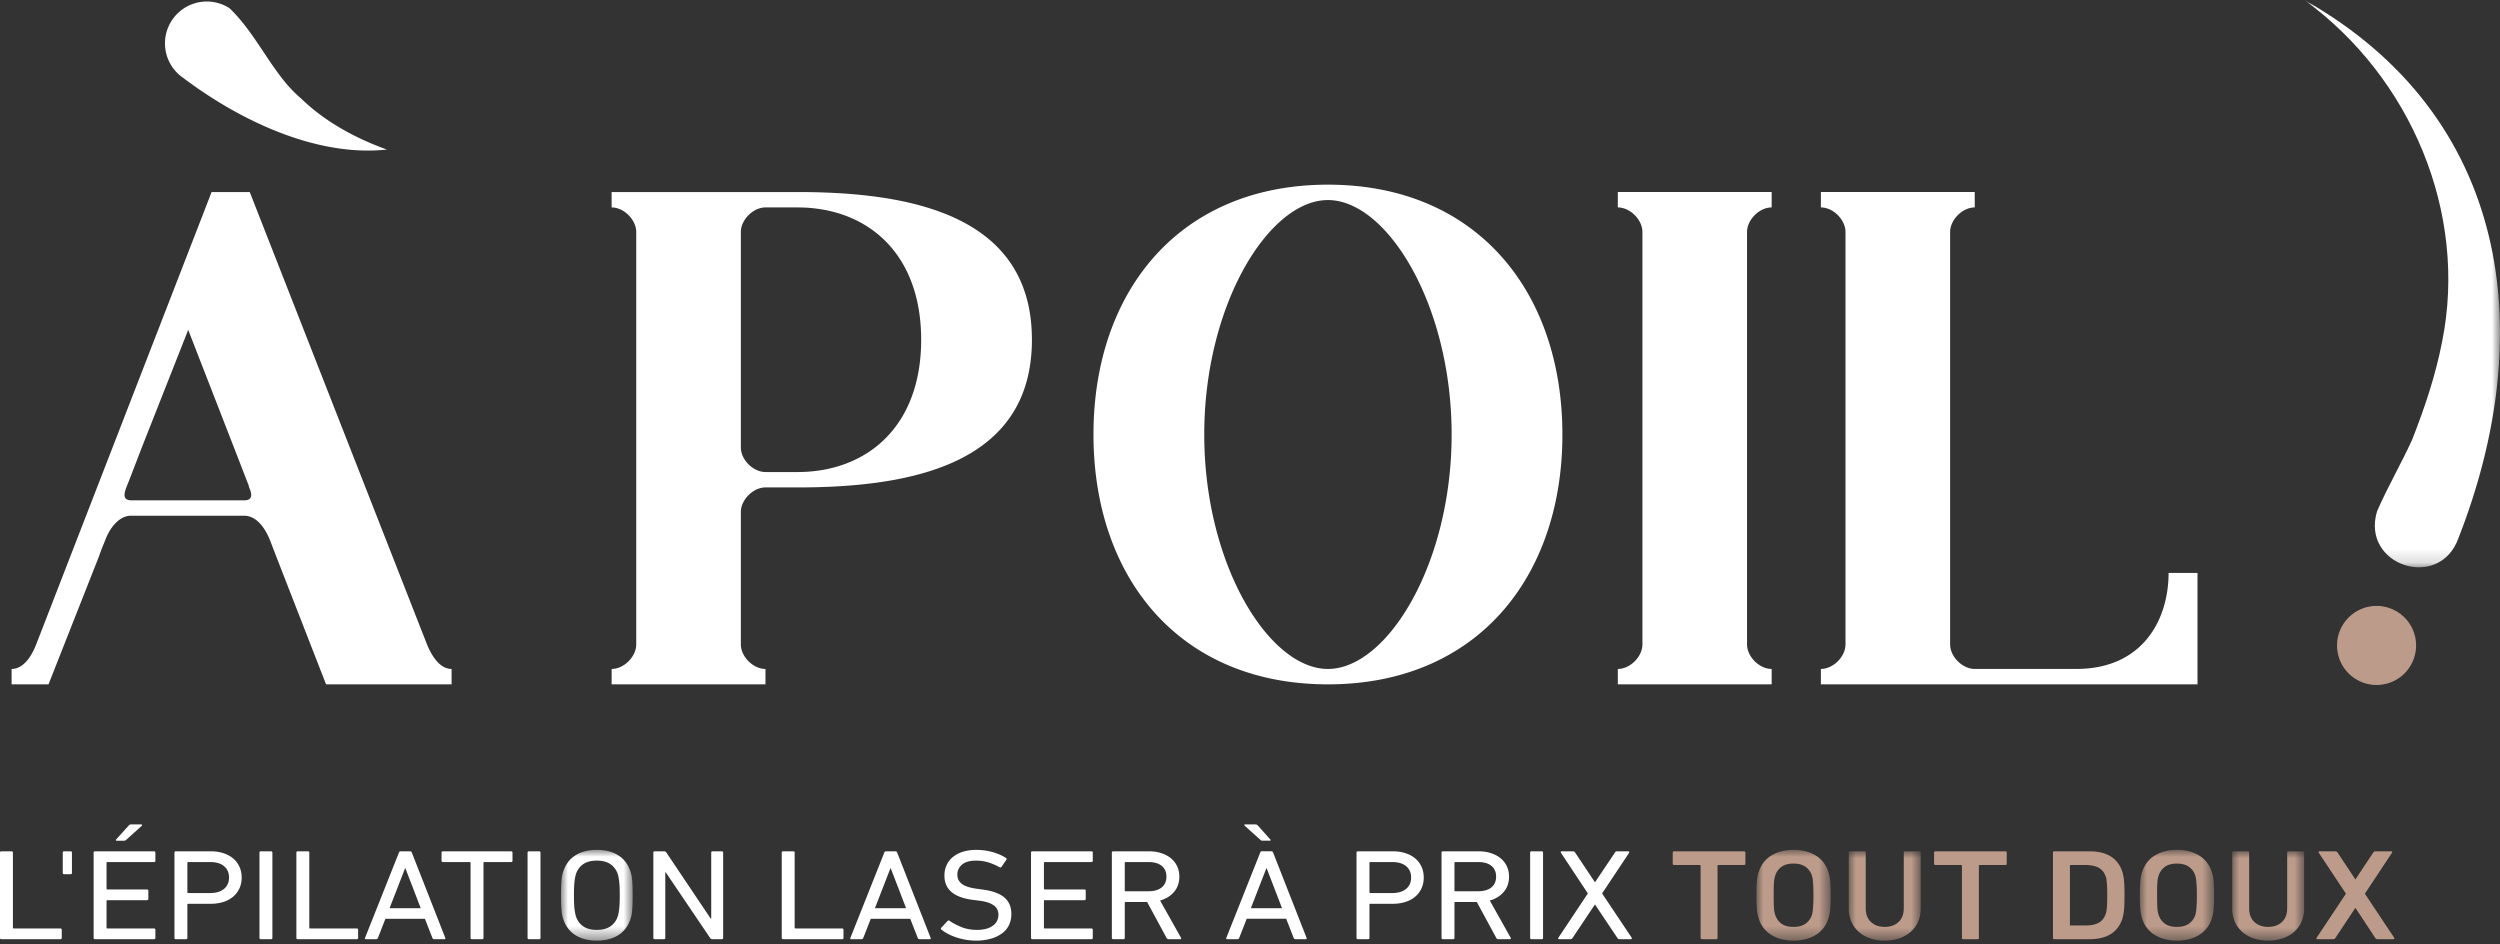
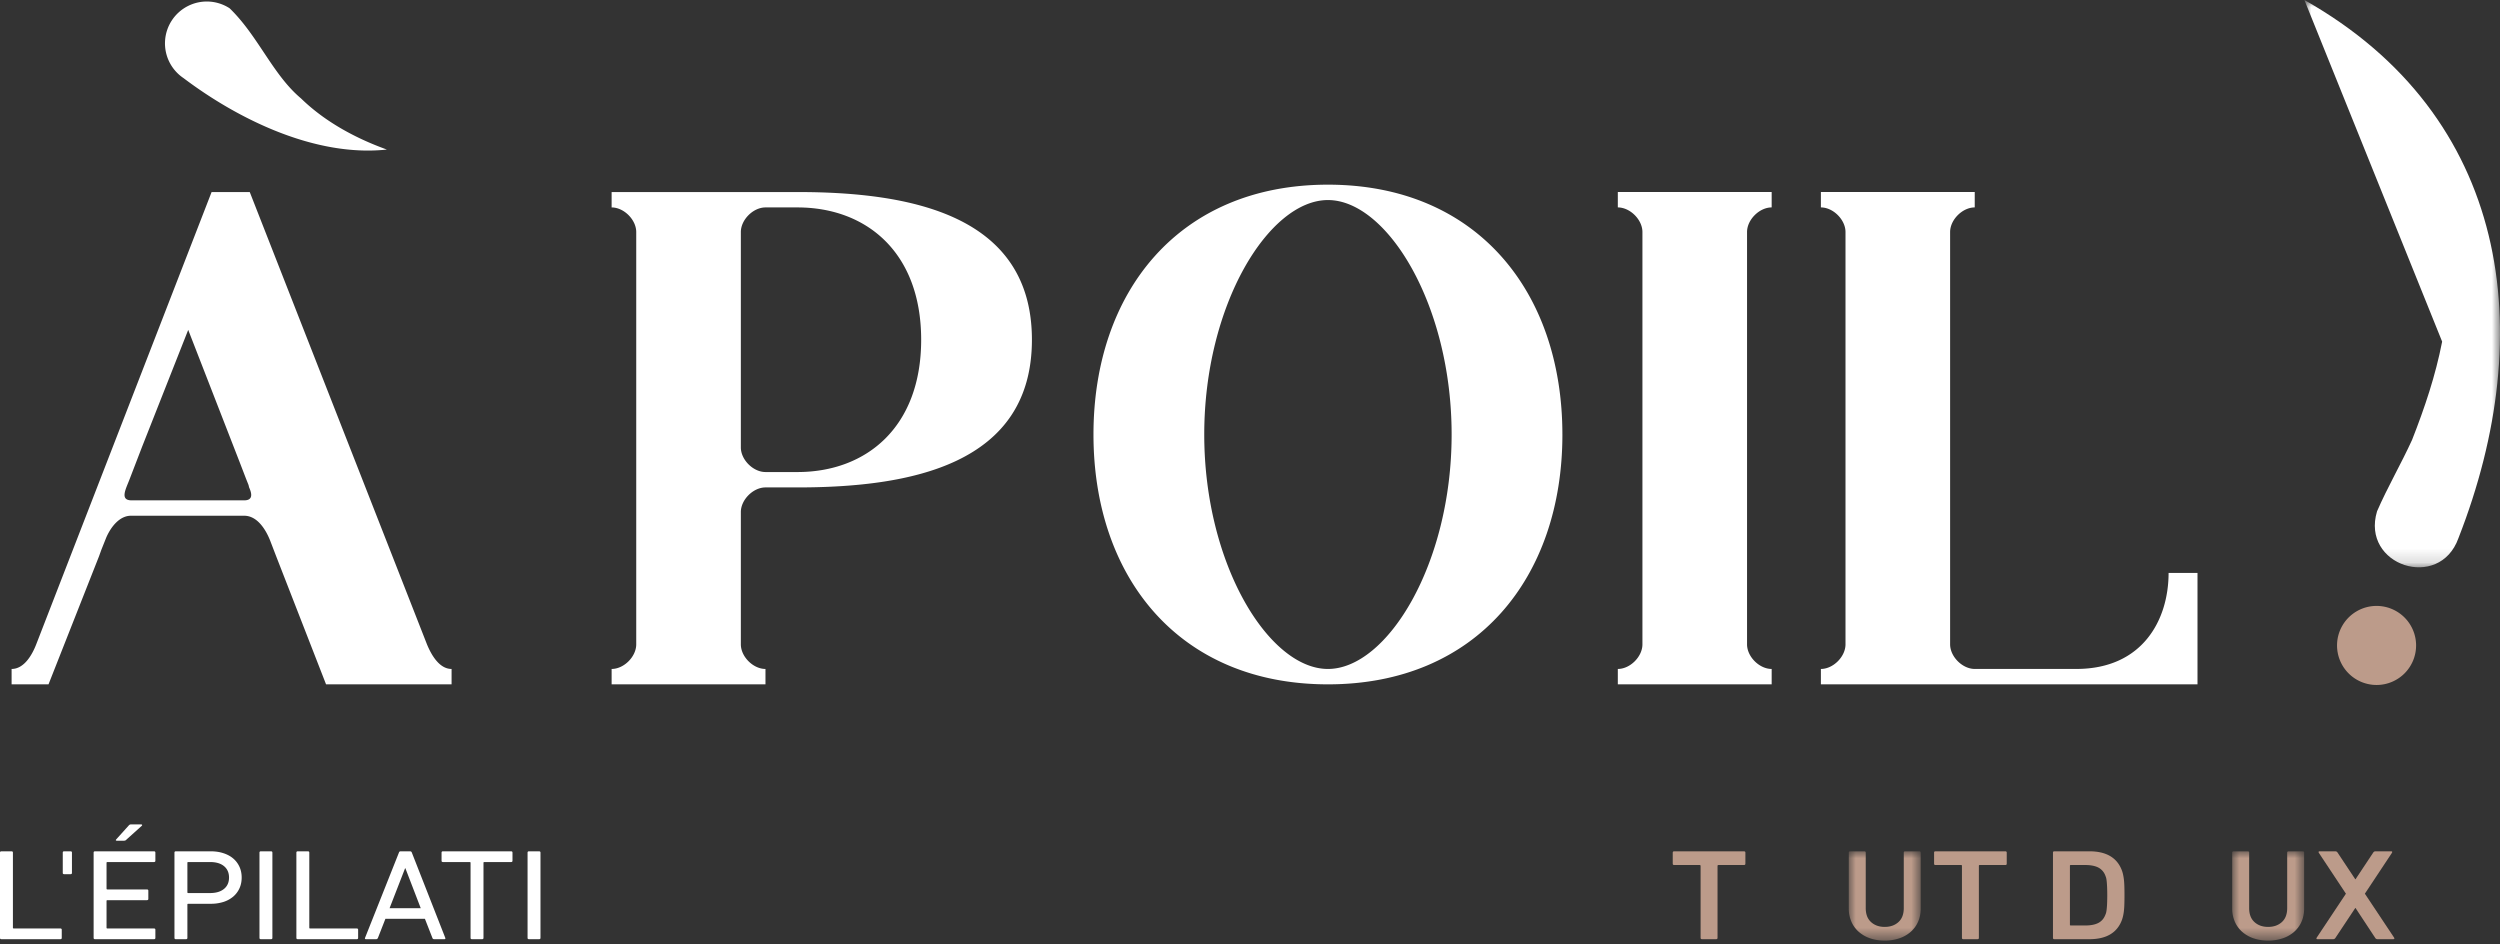
<svg xmlns="http://www.w3.org/2000/svg" xmlns:xlink="http://www.w3.org/1999/xlink" width="180" height="68" viewBox="0 0 180 68">
  <rect x="0" y="0" width="180" height="68" fill="#333333" stroke="none" />
  <defs>
    <path id="29ne7f3w4a" d="M0 0h14.084v40.847H0z" />
-     <path id="5fai7vw69c" d="M0 0h5.16v6.533H0z" />
    <path id="4dqp6bxuoe" d="M0 0h5.346v6.533H0z" />
    <path id="gzhps64ocg" d="M0 0h5.18v6.43H0z" />
    <path id="mtrb1boyfi" d="M0 0h5.346v6.533H0z" />
    <path id="jvwpkui70k" d="M0 0h5.18v6.43H0z" />
  </defs>
  <g fill="none" fill-rule="evenodd">
    <g transform="translate(165.916)">
      <mask id="xsf5egkh6b" fill="#fff">
        <use xlink:href="#29ne7f3w4a" />
      </mask>
-       <path d="M0 0c14.759 8.339 16.916 23.883 11.091 38.748-1.369 3.825-7.038 1.968-5.86-1.934.756-1.744 1.725-3.396 2.522-5.143.913-2.324 1.685-4.615 2.165-7.075C11.783 15.335 7.666 5.57 0 0" fill="#FFF" mask="url(#xsf5egkh6b)" />
+       <path d="M0 0c14.759 8.339 16.916 23.883 11.091 38.748-1.369 3.825-7.038 1.968-5.86-1.934.756-1.744 1.725-3.396 2.522-5.143.913-2.324 1.685-4.615 2.165-7.075" fill="#FFF" mask="url(#xsf5egkh6b)" />
    </g>
    <path d="M173.958 46.398a2.846 2.846 0 1 1-5.69-.002 2.846 2.846 0 0 1 5.69.002" fill="#BC9B8A" />
    <path d="M17.583 36.025c.62 0 .576-.443.354-.93l-.044-.178-.177-.443-.443-1.152-3.722-9.57-3.323 8.42-.886 2.302c-.266.71-.754 1.551.133 1.551h8.108zm13.16 10.37c.31.752.886 1.77 1.771 1.77v1.108h-9.038l-3.589-9.215-.443-1.153c-.354-.885-.975-1.772-1.86-1.772H9.43c-.798 0-1.418.754-1.772 1.55l-.355.887-.176.488-3.634 9.215H.835v-1.108c.886 0 1.462-.975 1.772-1.77l12.628-32.568h2.747l12.76 32.567zM57.418 33.987c4.962 0 8.906-3.234 8.906-9.525 0-6.292-3.944-9.527-8.906-9.527h-2.304c-.887 0-1.773.887-1.773 1.772v15.509c0 .885.886 1.771 1.773 1.771h2.304zm0-20.16c8.152 0 16.88 1.64 16.88 10.635 0 8.994-8.728 10.633-16.88 10.633h-2.304c-.887 0-1.773.887-1.773 1.772v9.527c0 .886.886 1.771 1.773 1.771v1.108H44.037v-1.108c.886 0 1.772-.885 1.772-1.771V16.707c0-.885-.886-1.772-1.772-1.772v-1.108h13.38zM104.517 31.284c0-9.348-4.652-16.88-8.905-16.88-4.254 0-8.906 7.532-8.906 16.88 0 9.349 4.652 16.881 8.906 16.881 4.253 0 8.905-7.532 8.905-16.881m7.976 0c0 10.28-6.16 17.989-16.881 17.989-10.723 0-16.882-7.709-16.882-17.989 0-10.278 6.159-17.988 16.882-17.988 10.722 0 16.88 7.71 16.88 17.988M125.787 46.394c0 .886.886 1.771 1.773 1.771v1.108h-11.077v-1.108c.886 0 1.772-.885 1.772-1.77V16.706c0-.885-.886-1.772-1.772-1.772v-1.108h11.077v1.108c-.887 0-1.773.887-1.773 1.772v29.687zM158.22 49.273h-27.116v-1.108c.886 0 1.772-.885 1.772-1.77V16.706c0-.885-.886-1.772-1.772-1.772v-1.108h11.077v1.108c-.886 0-1.773.887-1.773 1.772v29.687c0 .886.887 1.771 1.773 1.771h7.31c4.786 0 6.647-3.544 6.647-6.912h2.082v8.02zM27.857 10.768c-5.136.556-10.699-2.166-14.647-5.147A3.012 3.012 0 0 1 16.532.596c2.053 1.984 3.1 4.776 5.139 6.488 1.656 1.614 3.81 2.829 6.186 3.685M0 61.388c0-.062.035-.094.105-.094h.721c.07 0 .104.032.104.094v5.406c0 .037.021.056.062.056h3.35c.069 0 .104.03.104.093v.585c0 .064-.035.094-.104.094H.105c-.07 0-.105-.03-.105-.094v-6.14zM4.622 62.941c-.069 0-.103-.03-.103-.092v-1.46c0-.063.034-.095.103-.095h.455c.07 0 .103.032.103.094v1.461c0 .062-.034.092-.103.092h-.455zM8.405 60.53c-.035 0-.055-.008-.062-.026-.007-.02 0-.041.021-.065l.89-.987a.402.402 0 0 1 .076-.071.224.224 0 0 1 .11-.023h.723c.034 0 .056.01.067.029.01.019.005.04-.016.065l-1.106.995a.244.244 0 0 1-.093.07.294.294 0 0 1-.093.014h-.517zm-1.664.858c0-.062.034-.094.104-.094h4.238c.07 0 .104.032.104.094v.585c0 .062-.035.094-.104.094h-3.35c-.04 0-.062.019-.062.055v1.862c0 .036.021.055.062.055h2.843c.07 0 .104.032.104.094v.585c0 .062-.035.094-.104.094H7.733c-.04 0-.062.019-.062.055v1.927c0 .037.021.056.062.056h3.35c.07 0 .104.03.104.092v.586c0 .063-.035.094-.104.094H6.845c-.07 0-.104-.031-.104-.094v-6.14zM15.12 64.3c.433 0 .77-.1 1.01-.3.24-.196.36-.47.36-.816 0-.348-.12-.621-.36-.82-.24-.2-.577-.297-1.01-.297h-1.566c-.042 0-.062.019-.062.055v2.122c0 .037.02.056.062.056h1.566zm-2.454 3.322c-.07 0-.105-.031-.105-.094v-6.14c0-.062.035-.094.104-.094h2.502c.337 0 .644.045.92.136.276.089.51.216.703.38.193.165.343.364.45.596.106.232.16.492.16.778 0 .285-.053.543-.16.776a1.698 1.698 0 0 1-.448.595 2.05 2.05 0 0 1-.7.383 2.98 2.98 0 0 1-.919.134h-1.619c-.042 0-.062.018-.062.056v2.4c0 .063-.035.094-.104.094h-.722zM18.682 61.388c0-.062.035-.094.105-.094h.721c.07 0 .104.032.104.094v6.14c0 .064-.034.094-.104.094h-.72c-.07 0-.106-.03-.106-.094v-6.14zM21.34 61.388c0-.062.034-.094.104-.094h.721c.07 0 .104.032.104.094v5.406c0 .037.021.056.062.056h3.35c.07 0 .104.03.104.093v.585c0 .064-.035.094-.104.094h-4.237c-.07 0-.105-.03-.105-.094v-6.14zM30.293 65.389l-1.106-2.876h-.02l-1.117 2.876h2.243zm-1.571-4.001c.02-.062.062-.094.124-.094h.672c.069 0 .114.032.135.094l2.408 6.14c.02.063-.003.094-.072.094h-.724c-.07 0-.114-.031-.134-.094l-.538-1.376H27.75l-.538 1.376c-.027.063-.072.094-.134.094h-.724c-.07 0-.093-.031-.072-.094l2.44-6.14zM33.985 67.622c-.07 0-.105-.03-.105-.094v-5.406c0-.036-.02-.055-.062-.055h-1.922c-.069 0-.104-.031-.104-.093v-.586c0-.062.035-.094.104-.094h4.9c.069 0 .103.032.103.094v.586c0 .062-.034.093-.103.093h-1.922c-.042 0-.063.019-.063.055v5.406c0 .064-.035.094-.104.094h-.722zM37.985 61.388c0-.062.035-.094.105-.094h.72c.07 0 .105.032.105.094v6.14c0 .064-.034.094-.104.094h-.721c-.07 0-.105-.03-.105-.094v-6.14z" fill="#FFF" />
    <g transform="translate(40.393 61.191)">
      <mask id="81mnqw2u7d" fill="#fff">
        <use xlink:href="#5fai7vw69c" />
      </mask>
      <path d="M2.575 5.761c.393 0 .713-.081.961-.242.248-.162.428-.394.538-.698.021-.057.039-.126.057-.21a4.716 4.716 0 0 0 .088-.75c.007-.167.01-.365.01-.594 0-.229-.003-.428-.01-.596a4.726 4.726 0 0 0-.088-.75 1.597 1.597 0 0 0-.057-.209 1.361 1.361 0 0 0-.538-.698c-.248-.16-.568-.241-.961-.241s-.712.081-.956.241a1.368 1.368 0 0 0-.533.698c-.02.057-.04.126-.056.209a4.412 4.412 0 0 0-.088.75c-.008.168-.011.367-.011.596 0 .229.003.427.011.594a4.24 4.24 0 0 0 .088.75c.016.084.036.153.056.21.11.304.288.536.533.698.244.161.563.242.956.242m0 .772c-.593 0-1.095-.124-1.504-.372C.66 5.912.366 5.543.186 5.053a2.859 2.859 0 0 1-.088-.289 2.874 2.874 0 0 1-.056-.349 7.96 7.96 0 0 1-.032-.479 20.858 20.858 0 0 1 0-1.34 7.92 7.92 0 0 1 .032-.478c.014-.135.033-.25.056-.349.025-.1.054-.197.088-.289C.366.99.66.62 1.071.372 1.48.124 1.982 0 2.575 0c.599 0 1.104.124 1.514.372.411.248.705.618.885 1.108.034.092.063.189.088.289.023.099.042.214.056.349.014.132.024.292.031.478.007.187.011.41.011.671 0 .26-.004.483-.011.669a7.284 7.284 0 0 1-.031.479c-.014.134-.033.25-.056.349-.025.1-.054.196-.088.289-.18.49-.474.859-.885 1.108-.41.248-.915.372-1.514.372" fill="#FFF" mask="url(#81mnqw2u7d)" />
    </g>
-     <path d="M47.041 61.388c0-.062.035-.094.104-.094h.661c.083 0 .142.032.176.094l3.184 4.745h.042v-4.745c0-.062.034-.094.103-.094h.651c.07 0 .104.032.104.094v6.14c0 .064-.034.094-.104.094h-.66c-.084 0-.142-.03-.177-.094l-3.195-4.726h-.03v4.726c0 .064-.035.094-.104.094h-.65c-.07 0-.105-.03-.105-.094v-6.14zM56.285 61.388c0-.062.035-.094.105-.094h.72c.07 0 .105.032.105.094v5.406c0 .037.02.056.062.056h3.35c.069 0 .104.03.104.093v.585c0 .064-.035.094-.104.094H56.39c-.07 0-.105-.03-.105-.094v-6.14zM65.238 65.389l-1.106-2.876h-.02l-1.117 2.876h2.243zm-1.57-4.001c.02-.062.061-.094.123-.094h.672c.07 0 .114.032.135.094l2.408 6.14c.021.063-.003.094-.072.094h-.724c-.069 0-.114-.031-.134-.094l-.538-1.376h-2.843l-.538 1.376c-.027.063-.072.094-.134.094H61.3c-.069 0-.093-.031-.072-.094l2.44-6.14zM70.253 67.724c-.248 0-.493-.022-.733-.065a4.734 4.734 0 0 1-.683-.173 3.685 3.685 0 0 1-.59-.251 3.014 3.014 0 0 1-.465-.301c-.048-.044-.052-.091-.01-.14l.455-.485c.04-.043.09-.046.144-.009.228.162.51.31.849.448.337.135.709.204 1.116.204.49 0 .87-.099 1.142-.298a.923.923 0 0 0 .409-.782.918.918 0 0 0-.073-.372.745.745 0 0 0-.243-.297 1.527 1.527 0 0 0-.45-.224 3.52 3.52 0 0 0-.702-.14l-.352-.046c-1.378-.167-2.068-.75-2.068-1.749 0-.28.054-.534.16-.763.107-.23.26-.426.46-.586a2.1 2.1 0 0 1 .725-.372c.282-.088.599-.131.95-.131.414 0 .809.054 1.184.163.376.108.695.249.957.424.055.036.062.08.02.129l-.351.512c-.042.044-.09.049-.145.019a4.094 4.094 0 0 0-.837-.359 3.142 3.142 0 0 0-.858-.115c-.434 0-.765.093-.993.282a.922.922 0 0 0-.341.74c0 .267.11.486.33.657.22.17.604.289 1.148.357l.342.048c.689.086 1.206.272 1.55.558.345.286.518.688.518 1.209 0 .28-.054.535-.161.769a1.603 1.603 0 0 1-.486.6 2.496 2.496 0 0 1-.806.395 3.891 3.891 0 0 1-1.112.144M74.233 61.388c0-.062.035-.094.105-.094h4.237c.069 0 .104.032.104.094v.586c0 .062-.035.093-.104.093h-3.35c-.041 0-.062.019-.062.055v1.862c0 .036.02.055.062.055h2.844c.068 0 .103.032.103.094v.585c0 .062-.035.094-.103.094h-2.844c-.041 0-.062.019-.062.055v1.927c0 .037.02.056.062.056h3.35c.069 0 .104.03.104.093v.585c0 .064-.035.094-.104.094h-4.237c-.07 0-.105-.03-.105-.094v-6.14zM82.684 64.17c.412 0 .731-.092.958-.275.227-.184.34-.442.34-.776 0-.337-.113-.595-.34-.778-.227-.183-.546-.274-.958-.274h-1.639c-.04 0-.062.019-.062.055v1.992c0 .037.021.056.062.056h1.64zm1.445 3.452c-.063 0-.109-.031-.137-.094l-1.4-2.586h-1.547c-.04 0-.062.018-.062.056v2.53c0 .063-.034.094-.103.094h-.722c-.07 0-.105-.031-.105-.094v-6.14c0-.062.035-.094.104-.094h2.55c.33 0 .63.043.9.131.27.087.501.209.695.367.193.158.343.35.45.576.107.227.16.476.16.751 0 .426-.124.79-.372 1.087-.248.299-.585.509-1.013.633l1.5 2.672c.02.03.023.056.01.077-.014.023-.038.034-.073.034h-.835zM92.305 65.389l-1.106-2.876h-.02l-1.117 2.876h2.243zM90.91 60.53a.293.293 0 0 1-.099-.013.28.28 0 0 1-.088-.071l-1.106-.995c-.027-.024-.036-.046-.026-.065.011-.018.033-.03.067-.03h.724c.076 0 .142.033.196.095l.88.987c.027.024.036.046.026.065-.011.018-.034.027-.068.027h-.506zm-.176.857c.02-.062.062-.094.124-.094h.672c.069 0 .114.032.135.094l2.408 6.14c.021.063-.003.094-.072.094h-.724c-.069 0-.114-.031-.134-.094l-.538-1.376h-2.843l-.538 1.376c-.027.063-.072.094-.134.094h-.724c-.069 0-.093-.031-.072-.094l2.44-6.14zM100.23 64.3c.432 0 .77-.1 1.01-.3.24-.196.36-.47.36-.816 0-.348-.12-.621-.36-.82-.24-.2-.578-.297-1.01-.297h-1.567c-.042 0-.062.019-.062.055v2.122c0 .037.02.056.062.056h1.566zm-2.455 3.322c-.07 0-.105-.031-.105-.094v-6.14c0-.062.035-.094.104-.094h2.502c.337 0 .644.045.92.136.276.089.51.216.703.38.193.165.343.364.45.596.106.232.16.492.16.778 0 .285-.053.543-.16.776a1.698 1.698 0 0 1-.448.595 2.05 2.05 0 0 1-.7.383 2.98 2.98 0 0 1-.919.134h-1.619c-.042 0-.062.018-.062.056v2.4c0 .063-.035.094-.104.094h-.722zM106.422 64.17c.412 0 .731-.092.958-.275.227-.184.34-.442.34-.776 0-.337-.113-.595-.34-.778-.227-.183-.546-.274-.958-.274h-1.639c-.04 0-.062.019-.062.055v1.992c0 .037.021.056.062.056h1.64zm1.445 3.452c-.063 0-.109-.031-.137-.094l-1.4-2.586h-1.547c-.04 0-.062.018-.062.056v2.53c0 .063-.034.094-.103.094h-.722c-.07 0-.105-.031-.105-.094v-6.14c0-.062.035-.094.104-.094h2.55c.33 0 .63.043.9.131.27.087.501.209.695.367.193.158.343.35.45.576.107.227.16.476.16.751 0 .426-.124.79-.372 1.087-.248.299-.585.509-1.013.633l1.5 2.672c.02.03.023.056.01.077-.014.023-.038.034-.073.034h-.835zM110.17 61.388c0-.062.035-.094.105-.094h.721c.07 0 .104.032.104.094v6.14c0 .064-.034.094-.104.094h-.72c-.07 0-.106-.03-.106-.094v-6.14zM116.601 67.622c-.069 0-.118-.027-.145-.084l-1.613-2.41h-.01l-1.613 2.41a.183.183 0 0 1-.155.084h-.806c-.035 0-.057-.01-.067-.033-.011-.022-.006-.048.015-.078l2.119-3.183-1.933-2.921c-.021-.032-.026-.058-.015-.08.01-.021.032-.033.067-.033h.806c.041 0 .072.008.093.019a.23.23 0 0 1 .062.065l1.427 2.14h.01l1.437-2.14c.028-.055.077-.084.145-.084h.806c.035 0 .057.012.068.034.01.02.008.047-.006.079l-1.943 2.92 2.129 3.184c.014.03.016.056.006.078-.011.023-.033.033-.068.033h-.816z" fill="#FFF" />
    <path d="M122.546 67.622c-.07 0-.103-.03-.103-.094v-5.191c0-.037-.021-.056-.062-.056h-1.841c-.07 0-.103-.03-.103-.094v-.8c0-.061.034-.093.103-.093h5.025c.068 0 .103.032.103.094v.799c0 .064-.035.094-.103.094h-1.841c-.041 0-.062.019-.062.056v5.19c0 .065-.034.095-.103.095h-1.013z" fill="#BC9B8A" />
    <g transform="translate(126.463 61.191)">
      <mask id="uw55g6cmpf" fill="#fff">
        <use xlink:href="#4dqp6bxuoe" />
      </mask>
-       <path d="M2.668 5.546c.352 0 .634-.072.848-.218a1.225 1.225 0 0 0 .517-.805 3.45 3.45 0 0 0 .036-.279c.01-.112.019-.247.026-.406.007-.157.01-.349.01-.571 0-.224-.003-.414-.01-.573a9.28 9.28 0 0 0-.026-.405 3.303 3.303 0 0 0-.036-.278 1.231 1.231 0 0 0-.517-.805C3.302 1.06 3.02.987 2.668.987c-.351 0-.632.073-.842.219a1.24 1.24 0 0 0-.46.609c-.021.056-.04.121-.057.196a2.074 2.074 0 0 0-.042.278c-.01.113-.017.247-.02.405-.004.159-.005.349-.005.573 0 .222.001.414.005.571.003.159.01.294.02.406.011.111.024.204.042.279.017.074.036.139.057.195.096.261.249.465.46.61.21.146.491.218.842.218m0 .987c-.607 0-1.126-.129-1.561-.387a2.093 2.093 0 0 1-.92-1.139 2.706 2.706 0 0 1-.145-.642 6.969 6.969 0 0 1-.031-.462A16.244 16.244 0 0 1 0 3.267c0-.248.004-.462.011-.637.007-.178.017-.331.031-.462a2.689 2.689 0 0 1 .145-.642c.179-.502.485-.883.92-1.139C1.542.13 2.061 0 2.668 0c.614 0 1.137.13 1.571.387.435.256.742.637.921 1.139a2.878 2.878 0 0 1 .145.642c.013.131.023.284.031.462a18.796 18.796 0 0 1 0 1.273 8.663 8.663 0 0 1-.031.462c-.014.13-.034.245-.057.344a3.856 3.856 0 0 1-.088.298 2.095 2.095 0 0 1-.921 1.139c-.434.258-.957.387-1.571.387" fill="#BC9B8A" mask="url(#uw55g6cmpf)" />
    </g>
    <g transform="translate(133.112 61.294)">
      <mask id="w43nd0xnmh" fill="#fff">
        <use xlink:href="#gzhps64ocg" />
      </mask>
      <path d="M2.585 5.443c.407 0 .737-.117.992-.349.256-.232.383-.568.383-1.01V.093c0-.062.034-.093.103-.093h1.014c.068 0 .103.031.103.093v4.01c0 .366-.066.694-.196.982a2.09 2.09 0 0 1-.543.73 2.394 2.394 0 0 1-.823.456 3.261 3.261 0 0 1-1.033.159c-.372 0-.715-.054-1.029-.159a2.403 2.403 0 0 1-.817-.456 2.09 2.09 0 0 1-.543-.73A2.365 2.365 0 0 1 0 4.103V.093C0 .031.035 0 .103 0h1.014c.069 0 .104.031.104.093v3.991c0 .442.126.778.382 1.01.254.232.582.349.982.349" fill="#BC9B8A" mask="url(#w43nd0xnmh)" />
    </g>
    <path d="M141.363 67.622c-.07 0-.103-.03-.103-.094v-5.191c0-.037-.021-.056-.062-.056h-1.841c-.07 0-.103-.03-.103-.094v-.8c0-.061.034-.093.103-.093h5.025c.068 0 .103.032.103.094v.799c0 .064-.035.094-.103.094h-1.841c-.041 0-.062.019-.062.056v5.19c0 .065-.034.095-.103.095h-1.013zM149.034 66.579c0 .037.021.056.062.056h1.044c.393 0 .708-.062.946-.186s.409-.33.512-.614a.728.728 0 0 0 .052-.163c.013-.065.026-.15.036-.251.01-.103.019-.231.026-.385a15.146 15.146 0 0 0 0-1.154 7.952 7.952 0 0 0-.026-.391 2.456 2.456 0 0 0-.036-.253.78.78 0 0 0-.052-.157 1.068 1.068 0 0 0-.512-.614c-.238-.124-.553-.186-.946-.186h-1.044c-.041 0-.062.018-.062.056v4.242zm-1.22-5.191c0-.062.034-.094.104-.094h2.517c1.229 0 2.013.469 2.351 1.405.028.08.052.166.073.257.02.089.04.199.057.33.017.13.03.29.036.479.007.189.011.42.011.694 0 .272-.004.503-.011.692a4.96 4.96 0 0 1-.036.479 3.67 3.67 0 0 1-.057.33 2.514 2.514 0 0 1-.073.257c-.338.936-1.122 1.405-2.351 1.405h-2.517c-.07 0-.104-.03-.104-.094v-6.14z" fill="#BC9B8A" />
    <g transform="translate(154.068 61.191)">
      <mask id="qhsule2xgj" fill="#fff">
        <use xlink:href="#mtrb1boyfi" />
      </mask>
-       <path d="M2.668 5.546c.352 0 .634-.072.848-.218a1.225 1.225 0 0 0 .517-.805 3.45 3.45 0 0 0 .036-.279c.01-.112.019-.247.026-.406.007-.157.01-.349.01-.571 0-.224-.003-.414-.01-.573a9.28 9.28 0 0 0-.026-.405 3.303 3.303 0 0 0-.036-.278 1.231 1.231 0 0 0-.517-.805C3.302 1.06 3.02.987 2.668.987c-.351 0-.632.073-.842.219a1.24 1.24 0 0 0-.46.609c-.021.056-.04.121-.057.196a2.074 2.074 0 0 0-.042.278c-.01.113-.017.247-.02.405-.004.159-.005.349-.005.573 0 .222.001.414.005.571.003.159.01.294.02.406.011.111.024.204.042.279.017.074.036.139.057.195.096.261.249.465.46.61.21.146.491.218.842.218m0 .987c-.607 0-1.126-.129-1.561-.387a2.093 2.093 0 0 1-.92-1.139 2.706 2.706 0 0 1-.145-.642 6.969 6.969 0 0 1-.031-.462A16.244 16.244 0 0 1 0 3.267c0-.248.004-.462.011-.637.007-.178.017-.331.031-.462a2.689 2.689 0 0 1 .145-.642c.179-.502.485-.883.92-1.139C1.542.13 2.061 0 2.668 0c.614 0 1.137.13 1.571.387.435.256.742.637.921 1.139a2.878 2.878 0 0 1 .145.642c.013.131.023.284.031.462a18.796 18.796 0 0 1 0 1.273 8.663 8.663 0 0 1-.031.462c-.014.13-.034.245-.057.344a3.856 3.856 0 0 1-.088.298 2.095 2.095 0 0 1-.921 1.139c-.434.258-.957.387-1.571.387" fill="#BC9B8A" mask="url(#qhsule2xgj)" />
    </g>
    <g transform="translate(160.718 61.294)">
      <mask id="vwaogohoql" fill="#fff">
        <use xlink:href="#jvwpkui70k" />
      </mask>
      <path d="M2.585 5.443c.407 0 .737-.117.992-.349.256-.232.383-.568.383-1.01V.093c0-.062.034-.093.103-.093h1.014c.068 0 .103.031.103.093v4.01c0 .366-.066.694-.196.982a2.09 2.09 0 0 1-.543.73 2.394 2.394 0 0 1-.823.456 3.261 3.261 0 0 1-1.033.159c-.372 0-.715-.054-1.029-.159a2.403 2.403 0 0 1-.817-.456 2.09 2.09 0 0 1-.543-.73A2.365 2.365 0 0 1 0 4.103V.093C0 .031.035 0 .103 0h1.014c.069 0 .104.031.104.093v3.991c0 .442.126.778.382 1.01.254.232.582.349.982.349" fill="#BC9B8A" mask="url(#vwaogohoql)" />
    </g>
    <path d="M171.18 67.622a.189.189 0 0 1-.165-.094l-1.416-2.15h-.02l-1.428 2.15a.186.186 0 0 1-.165.094h-1.116c-.09 0-.111-.04-.062-.121l2.098-3.155-1.943-2.931c-.05-.08-.028-.121.062-.121h1.116a.19.19 0 0 1 .165.094l1.273 1.917h.02l1.272-1.917a.19.19 0 0 1 .165-.094h1.116c.09 0 .11.04.062.12l-1.943 2.932 2.099 3.155c.048.08.028.12-.063.12h-1.126z" fill="#BC9B8A" />
  </g>
</svg>